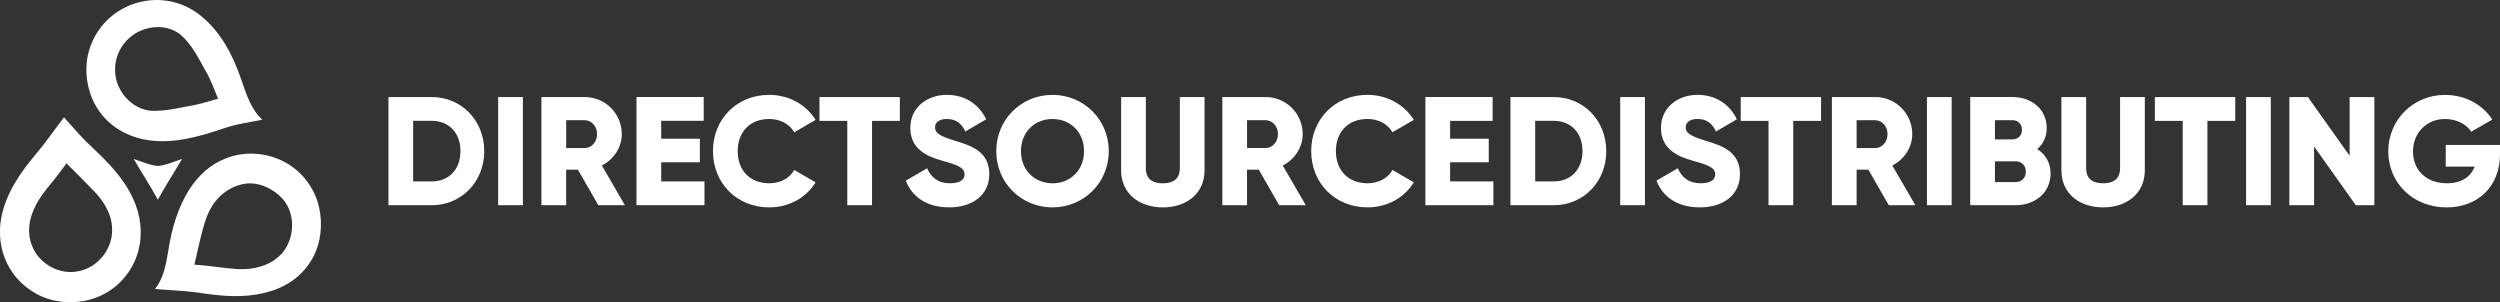
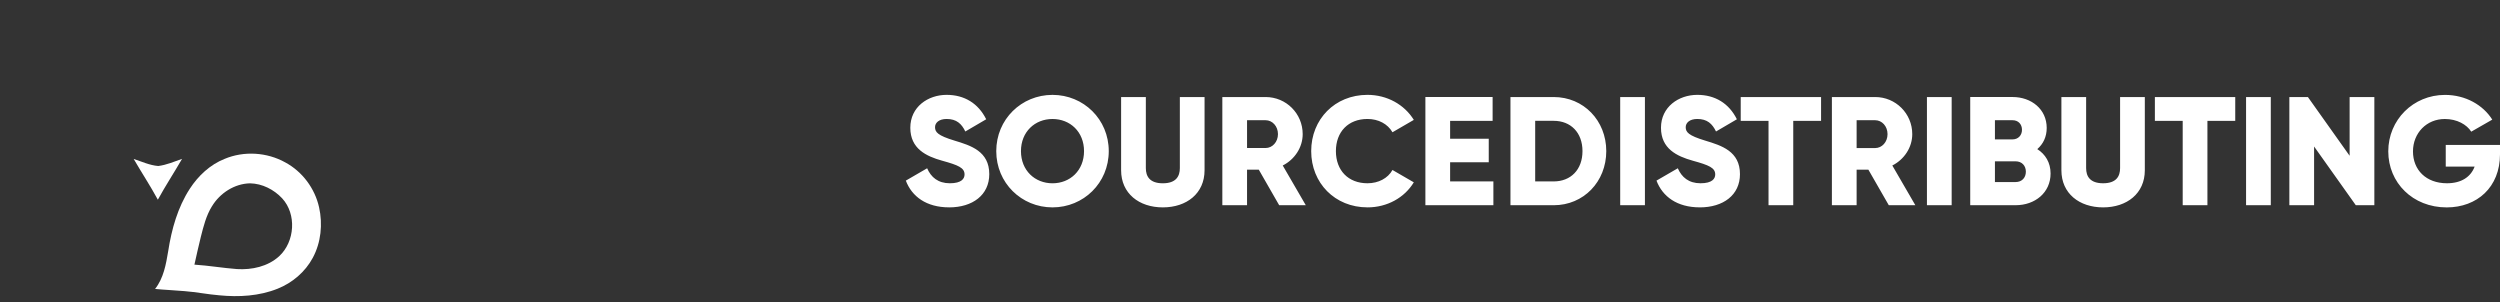
<svg xmlns="http://www.w3.org/2000/svg" id="Layer_2" data-name="Layer 2" viewBox="0 0 1228.4 148.5">
  <rect x="0" y="0" width="1228.4" height="148.5" fill="#333333" stroke="none" />
  <defs>
    <style>
      .cls-1 {
        fill: #fff;
      }
    </style>
  </defs>
  <g id="Layer_2-2" data-name="Layer 2">
    <g id="Layer_1-2" data-name="Layer 1-2">
-       <path class="cls-1" d="M442.14,47.68h-39.49v11.7h13.67v41.46h12.16v-41.46h13.67v-11.7h-.01ZM377.97,101.9c9.72,0,18.22-4.78,22.78-12.3l-10.48-6.08c-2.28,4.1-6.91,6.53-12.3,6.53-9.42,0-15.49-6.3-15.49-15.79s6.07-15.79,15.49-15.79c5.39,0,9.94,2.43,12.3,6.53l10.48-6.08c-4.63-7.52-13.14-12.3-22.78-12.3-16.02,0-27.65,12-27.65,27.64s11.63,27.64,27.65,27.64h0ZM324.89,89.14v-9.42h18.98v-11.54h-18.98v-8.81h20.88v-11.7h-33.03v53.16h33.41v-11.69h-21.27,0ZM278.2,59.07h9.11c3.34,0,6.07,2.96,6.07,6.84s-2.73,6.84-6.07,6.84h-9.11v-13.67h0ZM293.99,100.84h13.06l-11.32-19.52c5.85-2.96,9.79-8.89,9.79-15.41,0-10.1-8.13-18.23-18.22-18.23h-21.26v53.16h12.15v-17.47h5.77l10.03,17.47h0ZM244.78,100.84h12.15v-53.16h-12.15v53.16h0ZM212.13,89.14h-9.12v-29.77h9.12c8.35,0,14.12,5.77,14.12,14.88s-5.77,14.89-14.12,14.89ZM212.13,47.68h-21.26v53.16h21.26c14.65,0,25.81-11.55,25.81-26.58s-11.16-26.58-25.81-26.58Z" />
      <path class="cls-1" d="M712.53,89.14v-9.41h18.98v-11.55h-18.98v-8.8h20.88v-11.7h-33.03v53.15h33.41v-11.69h-21.26,0ZM671.91,101.9c9.72,0,18.23-4.79,22.78-12.31l-10.48-6.07c-2.28,4.1-6.91,6.53-12.3,6.53-9.42,0-15.5-6.31-15.5-15.8s6.08-15.79,15.5-15.79c5.39,0,9.94,2.43,12.3,6.53l10.48-6.08c-4.63-7.52-13.13-12.3-22.78-12.3-16.03,0-27.64,12-27.64,27.64s11.61,27.64,27.64,27.64h0ZM612.75,59.07h9.11c3.34,0,6.08,2.96,6.08,6.83s-2.74,6.83-6.08,6.83h-9.11v-13.67h0ZM628.55,100.83h13.06l-11.32-19.51c5.85-2.96,9.8-8.89,9.8-15.42,0-10.1-8.12-18.22-18.22-18.22h-21.26v53.15h12.14v-17.46h5.77l10.02,17.46h0ZM571.37,101.9c11.7,0,20.5-6.84,20.5-18.23v-35.99h-12.14v34.93c0,4.03-1.9,7.45-8.36,7.45s-8.35-3.42-8.35-7.45v-34.93h-12.15v35.99c0,11.39,8.81,18.23,20.5,18.23ZM517.16,90.06c-8.66,0-15.5-6.31-15.5-15.8s6.84-15.79,15.5-15.79,15.49,6.3,15.49,15.79-6.84,15.8-15.49,15.8ZM517.16,101.9c15.26,0,27.64-12,27.64-27.64s-12.38-27.64-27.64-27.64-27.64,12-27.64,27.64,12.38,27.64,27.64,27.64ZM466.35,101.9c11.54,0,19.74-6.08,19.74-16.33,0-11.24-9.03-14.05-17.08-16.48-8.28-2.51-9.57-4.18-9.57-6.6,0-2.13,1.9-4.03,5.69-4.03,4.86,0,7.37,2.35,9.19,6.15l10.25-6c-3.87-7.82-10.71-12-19.44-12-9.19,0-17.84,5.92-17.84,16.17s7.74,13.98,15.64,16.18c7.98,2.2,11.01,3.5,11.01,6.76,0,2.05-1.44,4.33-7.22,4.33s-9.26-2.96-11.16-7.37l-10.47,6.07c2.96,7.82,10.1,13.14,21.26,13.14h0Z" />
      <path class="cls-1" d="M1228.39,71.22h-26.65v10.63h14.2c-1.9,5.09-6.53,8.2-13.59,8.2-10.32,0-16.71-6.6-16.71-15.64s6.68-15.94,15.65-15.94c5.99,0,10.78,2.73,12.98,6.23l10.33-5.92c-4.47-7.13-13.06-12.15-23.23-12.15-15.64,0-27.87,12.3-27.87,27.72s12,27.56,28.71,27.56c14.88,0,26.19-9.87,26.19-26.12v-4.57ZM1154.51,47.68v28.86l-20.5-28.86h-9.11v53.16h12.15v-28.86l20.5,28.86h9.11v-53.16s-12.15,0-12.15,0ZM1103.63,100.84h12.15v-53.16h-12.15v53.16ZM1098.31,47.68h-39.49v11.7h13.67v41.46h12.15v-41.46h13.67v-11.7h0ZM1033.39,101.9c11.69,0,20.49-6.84,20.49-18.22v-36h-12.15v34.93c0,4.03-1.89,7.44-8.34,7.44s-8.35-3.41-8.35-7.44v-34.93h-12.15v36c0,11.39,8.81,18.22,20.51,18.22h-.01ZM990.41,89.45h-10.18v-10.18h10.18c3.04,0,5.02,2.13,5.02,5.09s-1.97,5.09-5.02,5.09ZM988.89,59.07c2.82,0,4.63,1.97,4.63,4.71s-1.9,4.71-4.63,4.71h-8.66v-9.42s8.66,0,8.66,0ZM1001.04,73.27c2.89-2.51,4.63-6,4.63-10.41,0-9.19-7.51-15.19-16.78-15.19h-20.8v53.16h22.32c9.5,0,17.16-6.16,17.16-15.57,0-5.39-2.58-9.49-6.53-11.99h0ZM946.82,100.84h12.15v-53.16h-12.15v53.16ZM912.27,59.07h9.11c3.35,0,6.08,2.96,6.08,6.84s-2.73,6.84-6.08,6.84h-9.11v-13.67h0ZM928.07,100.84h13.06l-11.32-19.52c5.85-2.96,9.8-8.89,9.8-15.41,0-10.1-8.12-18.23-18.23-18.23h-21.26v53.16h12.15v-17.47h5.78l10.03,17.47h-.01ZM894.81,47.68h-39.49v11.7h13.66v41.46h12.15v-41.46h13.67v-11.7h.01ZM835.2,101.9c11.55,0,19.75-6.07,19.75-16.33,0-11.24-9.04-14.05-17.08-16.48-8.29-2.51-9.58-4.18-9.58-6.6,0-2.13,1.9-4.03,5.7-4.03,4.86,0,7.37,2.36,9.19,6.15l10.25-6c-3.87-7.82-10.71-12-19.44-12-9.19,0-17.85,5.92-17.85,16.18s7.75,13.97,15.64,16.18c7.98,2.2,11.01,3.49,11.01,6.75,0,2.05-1.44,4.33-7.22,4.33s-9.26-2.96-11.16-7.37l-10.48,6.07c2.96,7.82,10.1,13.14,21.26,13.14h0ZM796.1,100.84h12.15v-53.16h-12.15v53.16ZM763.44,89.14h-9.11v-29.77h9.11c8.35,0,14.13,5.77,14.13,14.88s-5.77,14.89-14.13,14.89ZM763.44,47.68h-21.26v53.16h21.26c14.66,0,25.82-11.55,25.82-26.58s-11.16-26.58-25.82-26.58Z" />
-       <path class="cls-1" d="M63.67,18.51h0c-4.61,4.02-7.36,10.13-7.13,16.25.15,9.72,8.09,19.04,17.98,19.69,6.75.22,13.37-1.41,19.96-2.63,4.31-.76,8.46-2.16,12.67-3.33-1.93-4.65-3.6-9.43-6.17-13.78-3.54-6.27-6.8-13.02-12.39-17.78-7.26-5.68-18.21-4.32-24.92,1.59M55.37,7.51C60.67,3.31,67.23.71,73.98.15c9.23-.88,18.73,2.28,25.66,8.43,9.32,7.87,14.99,19.1,18.89,30.46,2.42,7.04,4.72,14.57,10.37,19.79-6.51,1.28-13.15,2.16-19.43,4.4-11.57,3.89-23.79,7.37-36.1,5.73-8.53-1.11-16.79-5.09-22.47-11.62-5.67-6.44-8.64-15.1-8.44-23.65.07-10.08,4.99-19.98,12.92-26.18h-.01Z" />
      <path class="cls-1" d="M65.68,78.1c3.97,1.29,7.86,3.13,12.07,3.47,4.07-.5,7.85-2.17,11.7-3.5-3.88,6.73-8.17,13.24-11.89,20.06-3.69-6.81-7.98-13.31-11.87-20.02" />
-       <path class="cls-1" d="M25.64,89.48h0c-3.39,4.04-6.72,8.25-8.88,13.1-2.57,5.56-3.45,12.13-1.12,17.92,3.32,9.2,13.92,15,23.44,12.64,9.29-1.96,16.32-11.09,16.02-20.54-.08-7.37-4.22-13.98-9.28-19.05-4.32-4.49-8.69-8.93-13.14-13.3-2.34,3.08-4.55,6.26-7.04,9.24M18.44,74.75c4.61-5.49,8.64-11.43,13-17.11,4.59,5,8.88,10.3,13.94,14.85,7.8,7.37,15.57,15.22,20.02,25.15,3.58,7.62,4.81,16.45,2.79,24.68-2.22,9.64-8.91,18.18-17.81,22.53-7.22,3.64-15.71,4.52-23.58,2.83-8.22-1.74-15.66-6.71-20.51-13.55C2.08,128.23-.15,120.93,0,113.67c-.05-6.14,1.71-12.14,4.16-17.72,3.54-7.8,8.77-14.69,14.26-21.21h.01Z" />
      <path class="cls-1" d="M104.13,101.37h0c-2.82,4.56-4.13,9.82-5.44,14.97-1.09,4.55-2.18,9.11-3.16,13.69,6.98.45,13.9,1.65,20.88,2.18,7.34.46,15.2-1.23,20.76-6.31,7.72-7.13,8.67-20.66,1.45-28.47-4.05-4.31-9.77-7.23-15.74-7.35-7.66.15-14.84,4.81-18.74,11.3M110.35,78.07c9.53-4,20.83-3.29,29.84,1.74,8.38,4.5,14.52,12.78,16.59,22.04,1.85,8.29.96,17.31-3.1,24.84-3.71,6.92-10.02,12.28-17.28,15.17-9.04,3.63-19.02,4.18-28.63,3.24-5.71-.46-11.34-1.61-17.05-2.05-4.83-.44-9.69-.6-14.52-1.08,4.18-5.28,5.37-12.12,6.45-18.59,1.66-10.72,4.65-21.47,10.62-30.65,4.14-6.37,9.95-11.82,17.08-14.66Z" />
    </g>
  </g>
</svg>